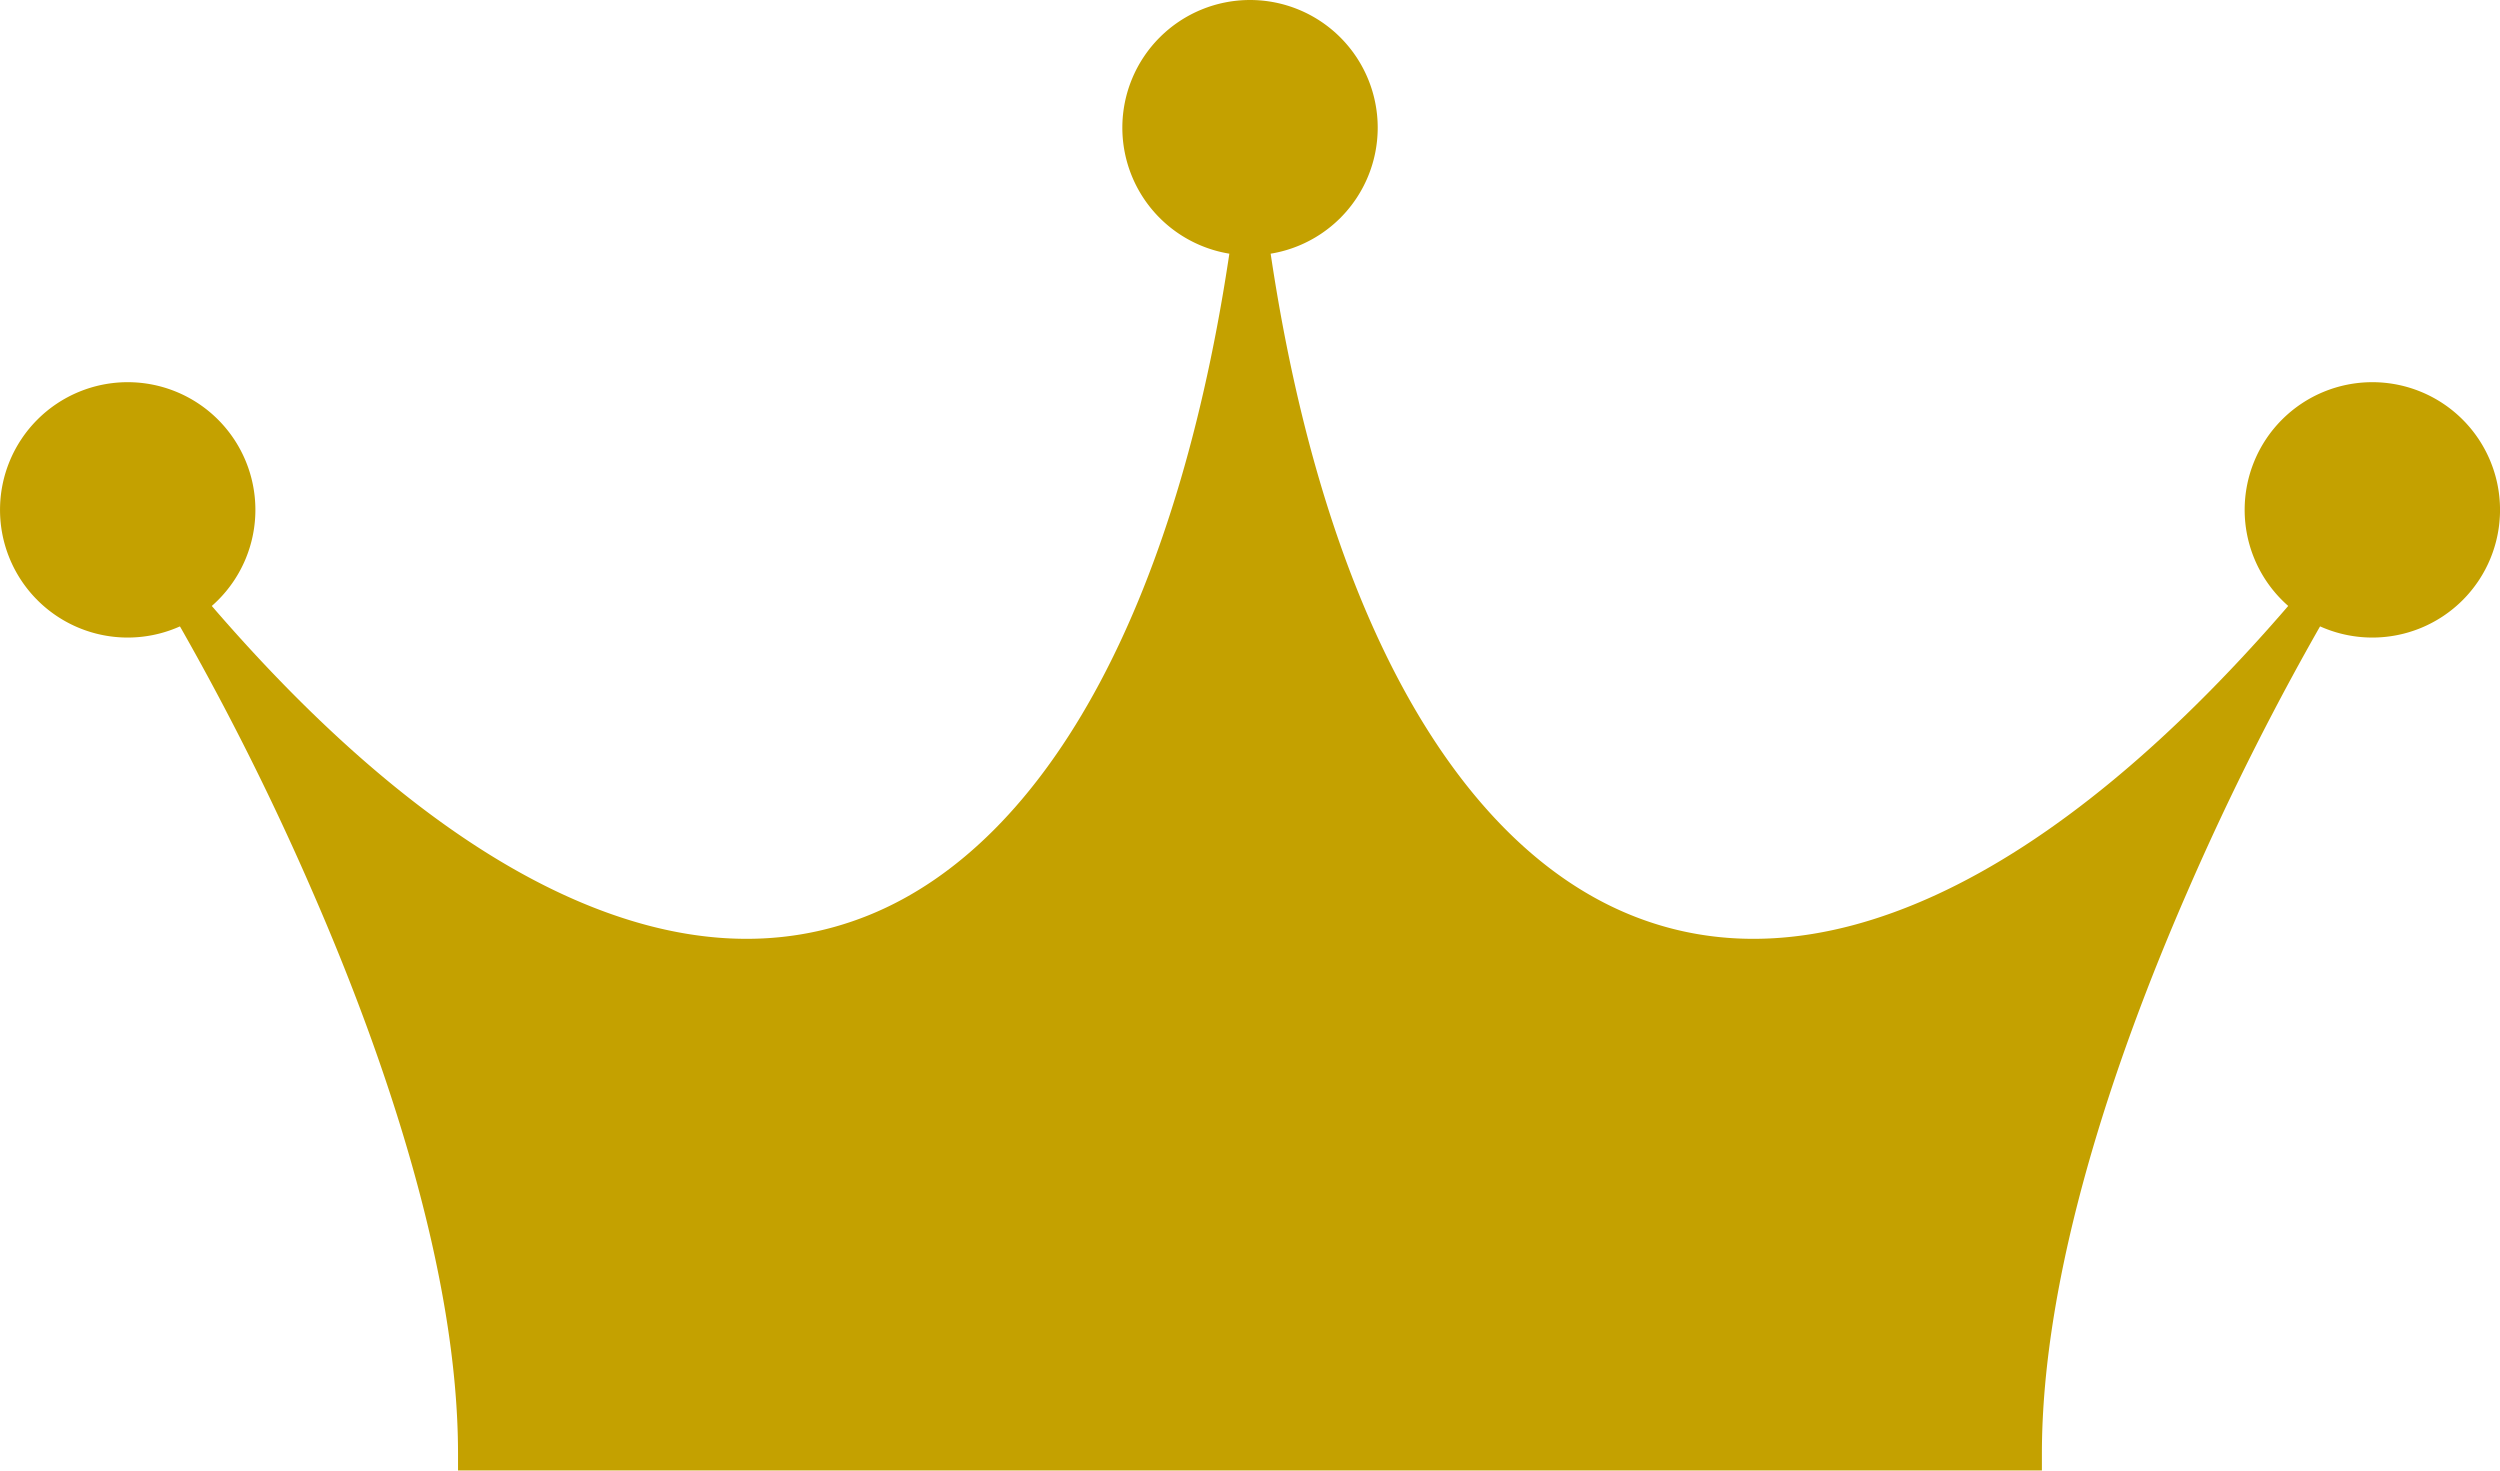
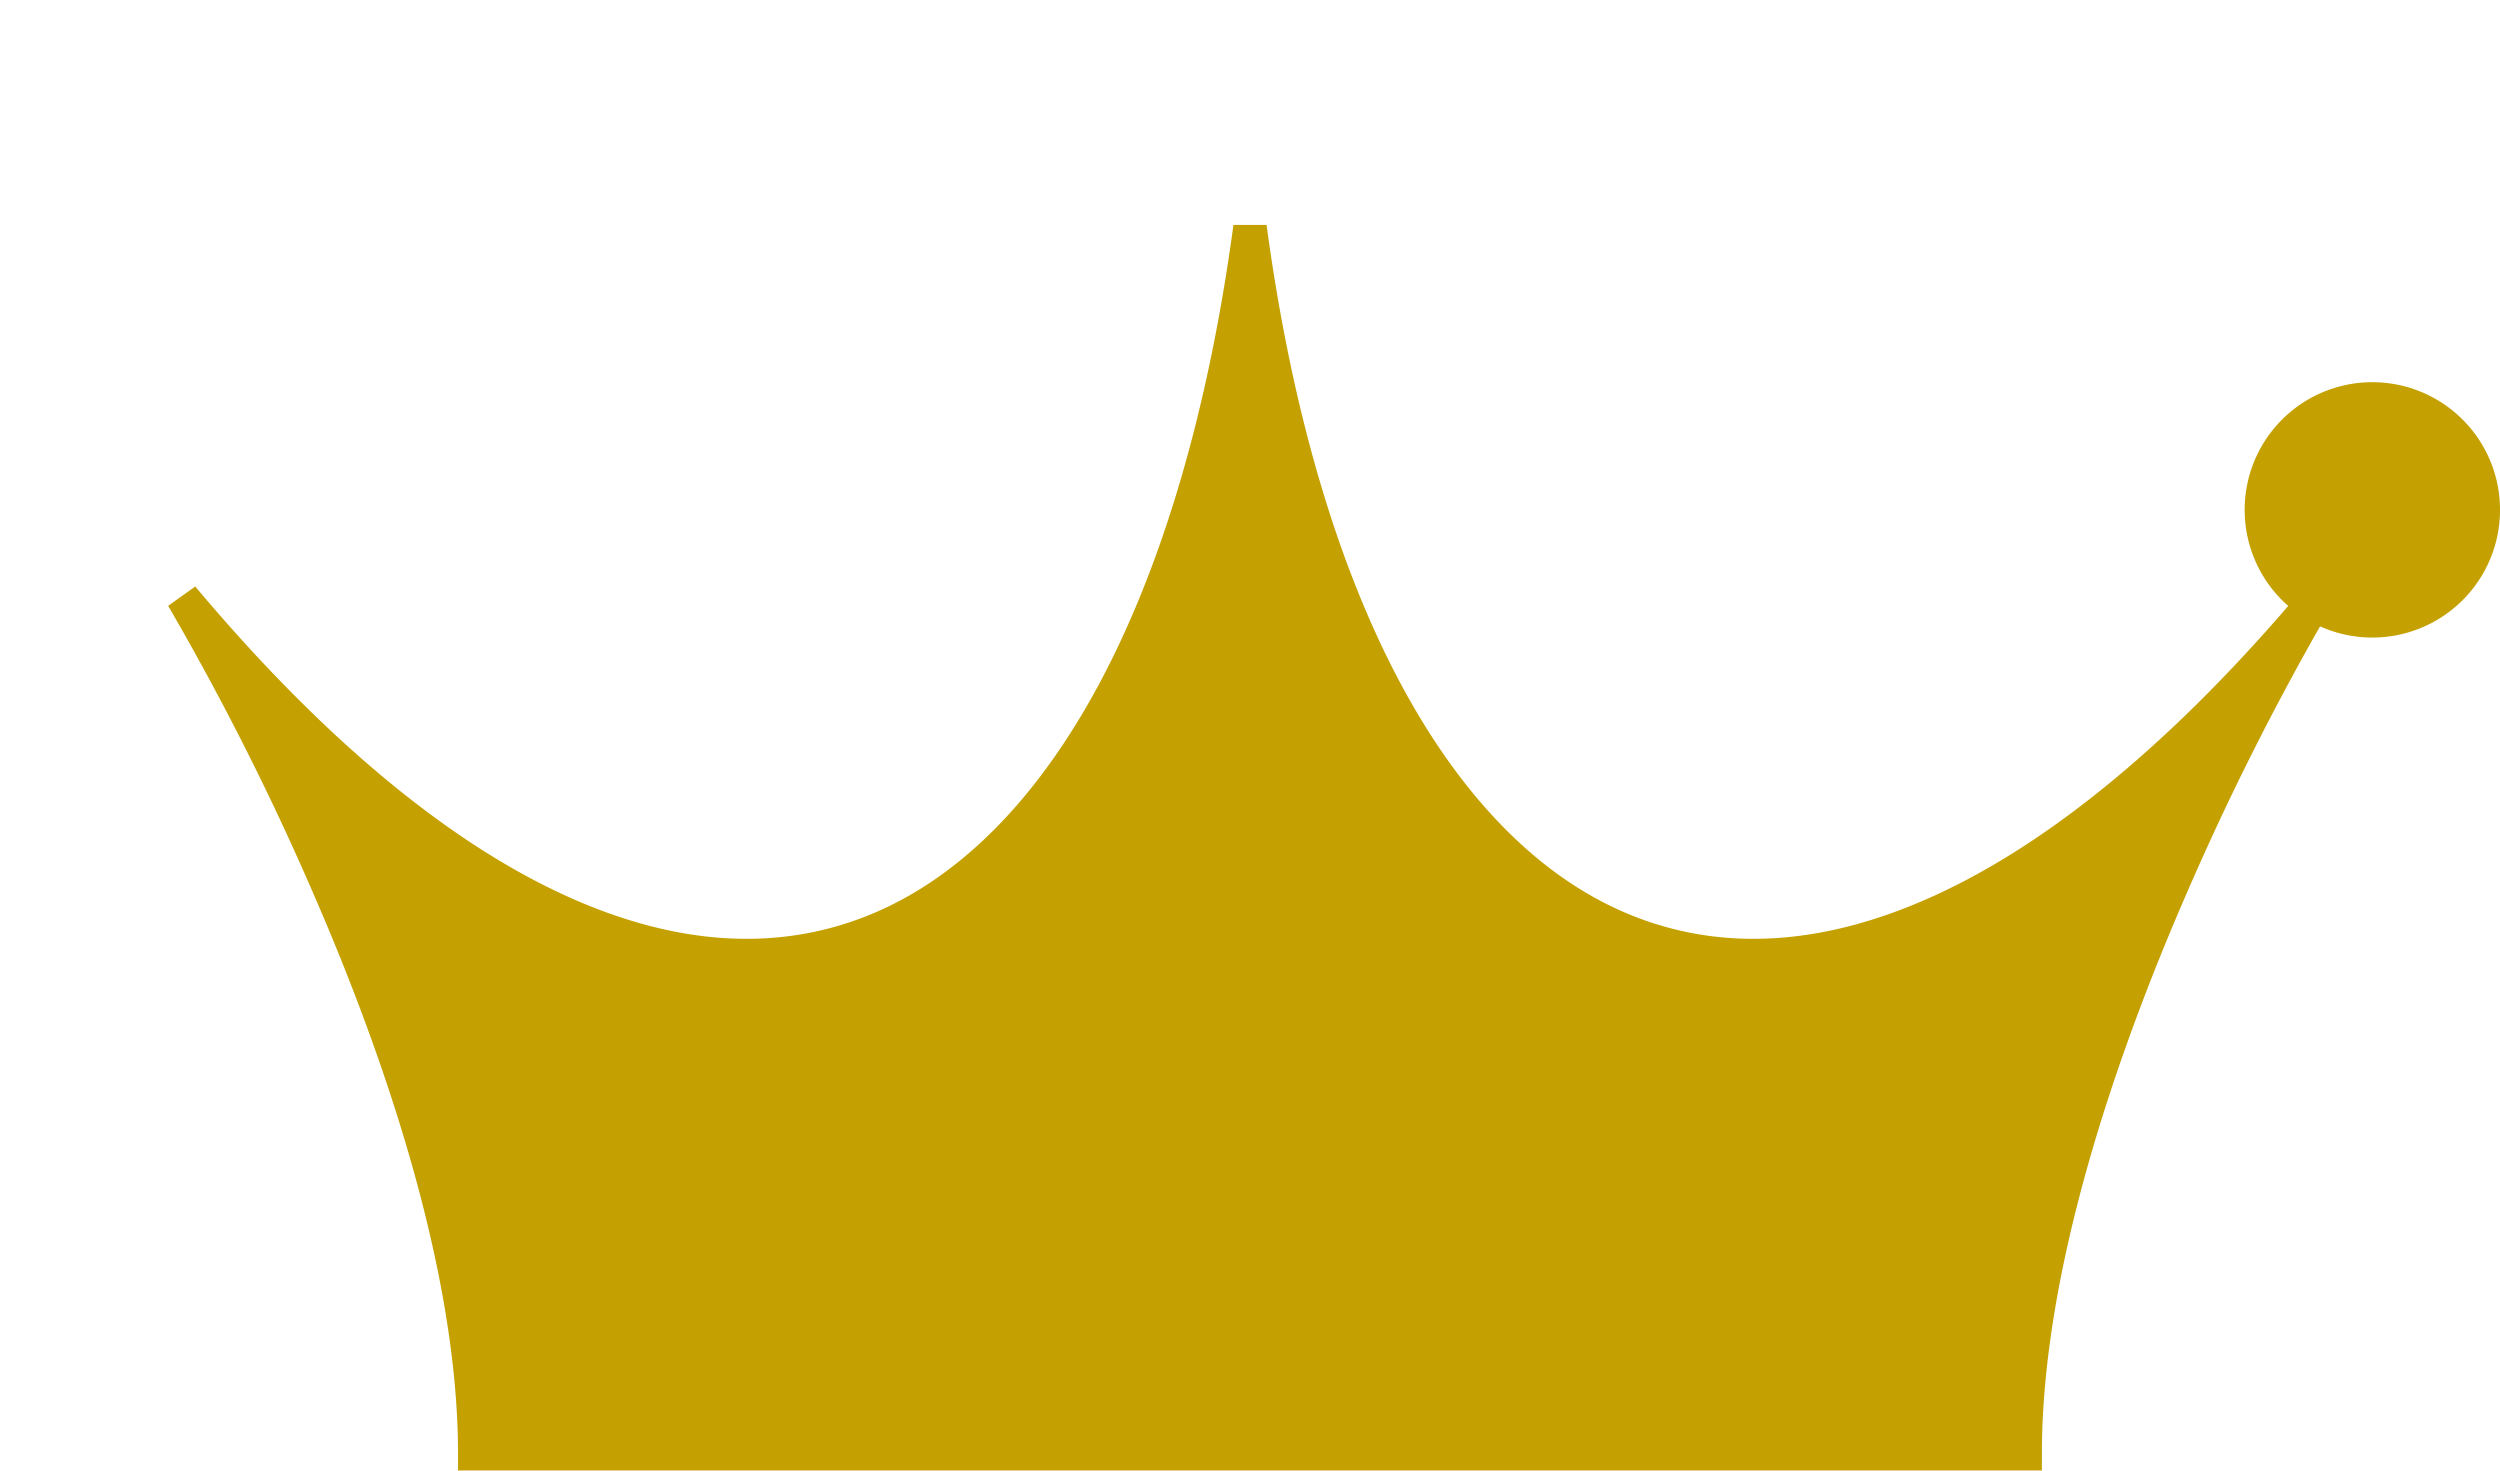
<svg xmlns="http://www.w3.org/2000/svg" width="98.76" height="58.091" viewBox="0 0 98.76 58.091">
  <g id="g12238" transform="translate(-71.278 -396.643)">
    <g id="g12231" transform="translate(71.278 396.643)">
-       <path id="circle7755" d="M81.367,436.442a5.044,5.044,0,1,1-5.044-5.044A5.044,5.044,0,0,1,81.367,436.442Z" transform="translate(-71.278 -416.3)" fill="#c4a100" />
+       <path id="circle7755" d="M81.367,436.442A5.044,5.044,0,0,1,81.367,436.442Z" transform="translate(-71.278 -416.3)" fill="#c4a100" />
      <path id="circle7757" d="M285.491,436.442a5.044,5.044,0,1,1-5.044-5.044A5.044,5.044,0,0,1,285.491,436.442Z" transform="translate(-186.73 -416.3)" fill="#c4a100" />
-       <path id="circle7759" d="M183.429,401.687a5.044,5.044,0,1,1-5.044-5.044h0a5.044,5.044,0,0,1,5.044,5.044Z" transform="translate(-129.004 -396.643)" fill="#c4a100" />
    </g>
    <path id="path7761" d="M128.653,417.1c-2,14.8-7.309,24.387-14.389,27.261-3.54,1.437-7.566,1.269-12.056-.794s-9.412-6.044-14.569-12.184l-1.069.765A108.336,108.336,0,0,1,92.3,443.5c2.87,6.589,5.721,15,5.721,22.144v.66H160.59v-.66c0-7.144,2.851-15.555,5.721-22.144a108.337,108.337,0,0,1,5.734-11.352l-1.07-.765c-5.157,6.14-10.08,10.121-14.569,12.184s-8.516,2.231-12.055.794c-7.08-2.874-12.393-12.457-14.389-27.261Z" transform="translate(-8.649 -11.571)" fill="#c4a100" />
  </g>
</svg>